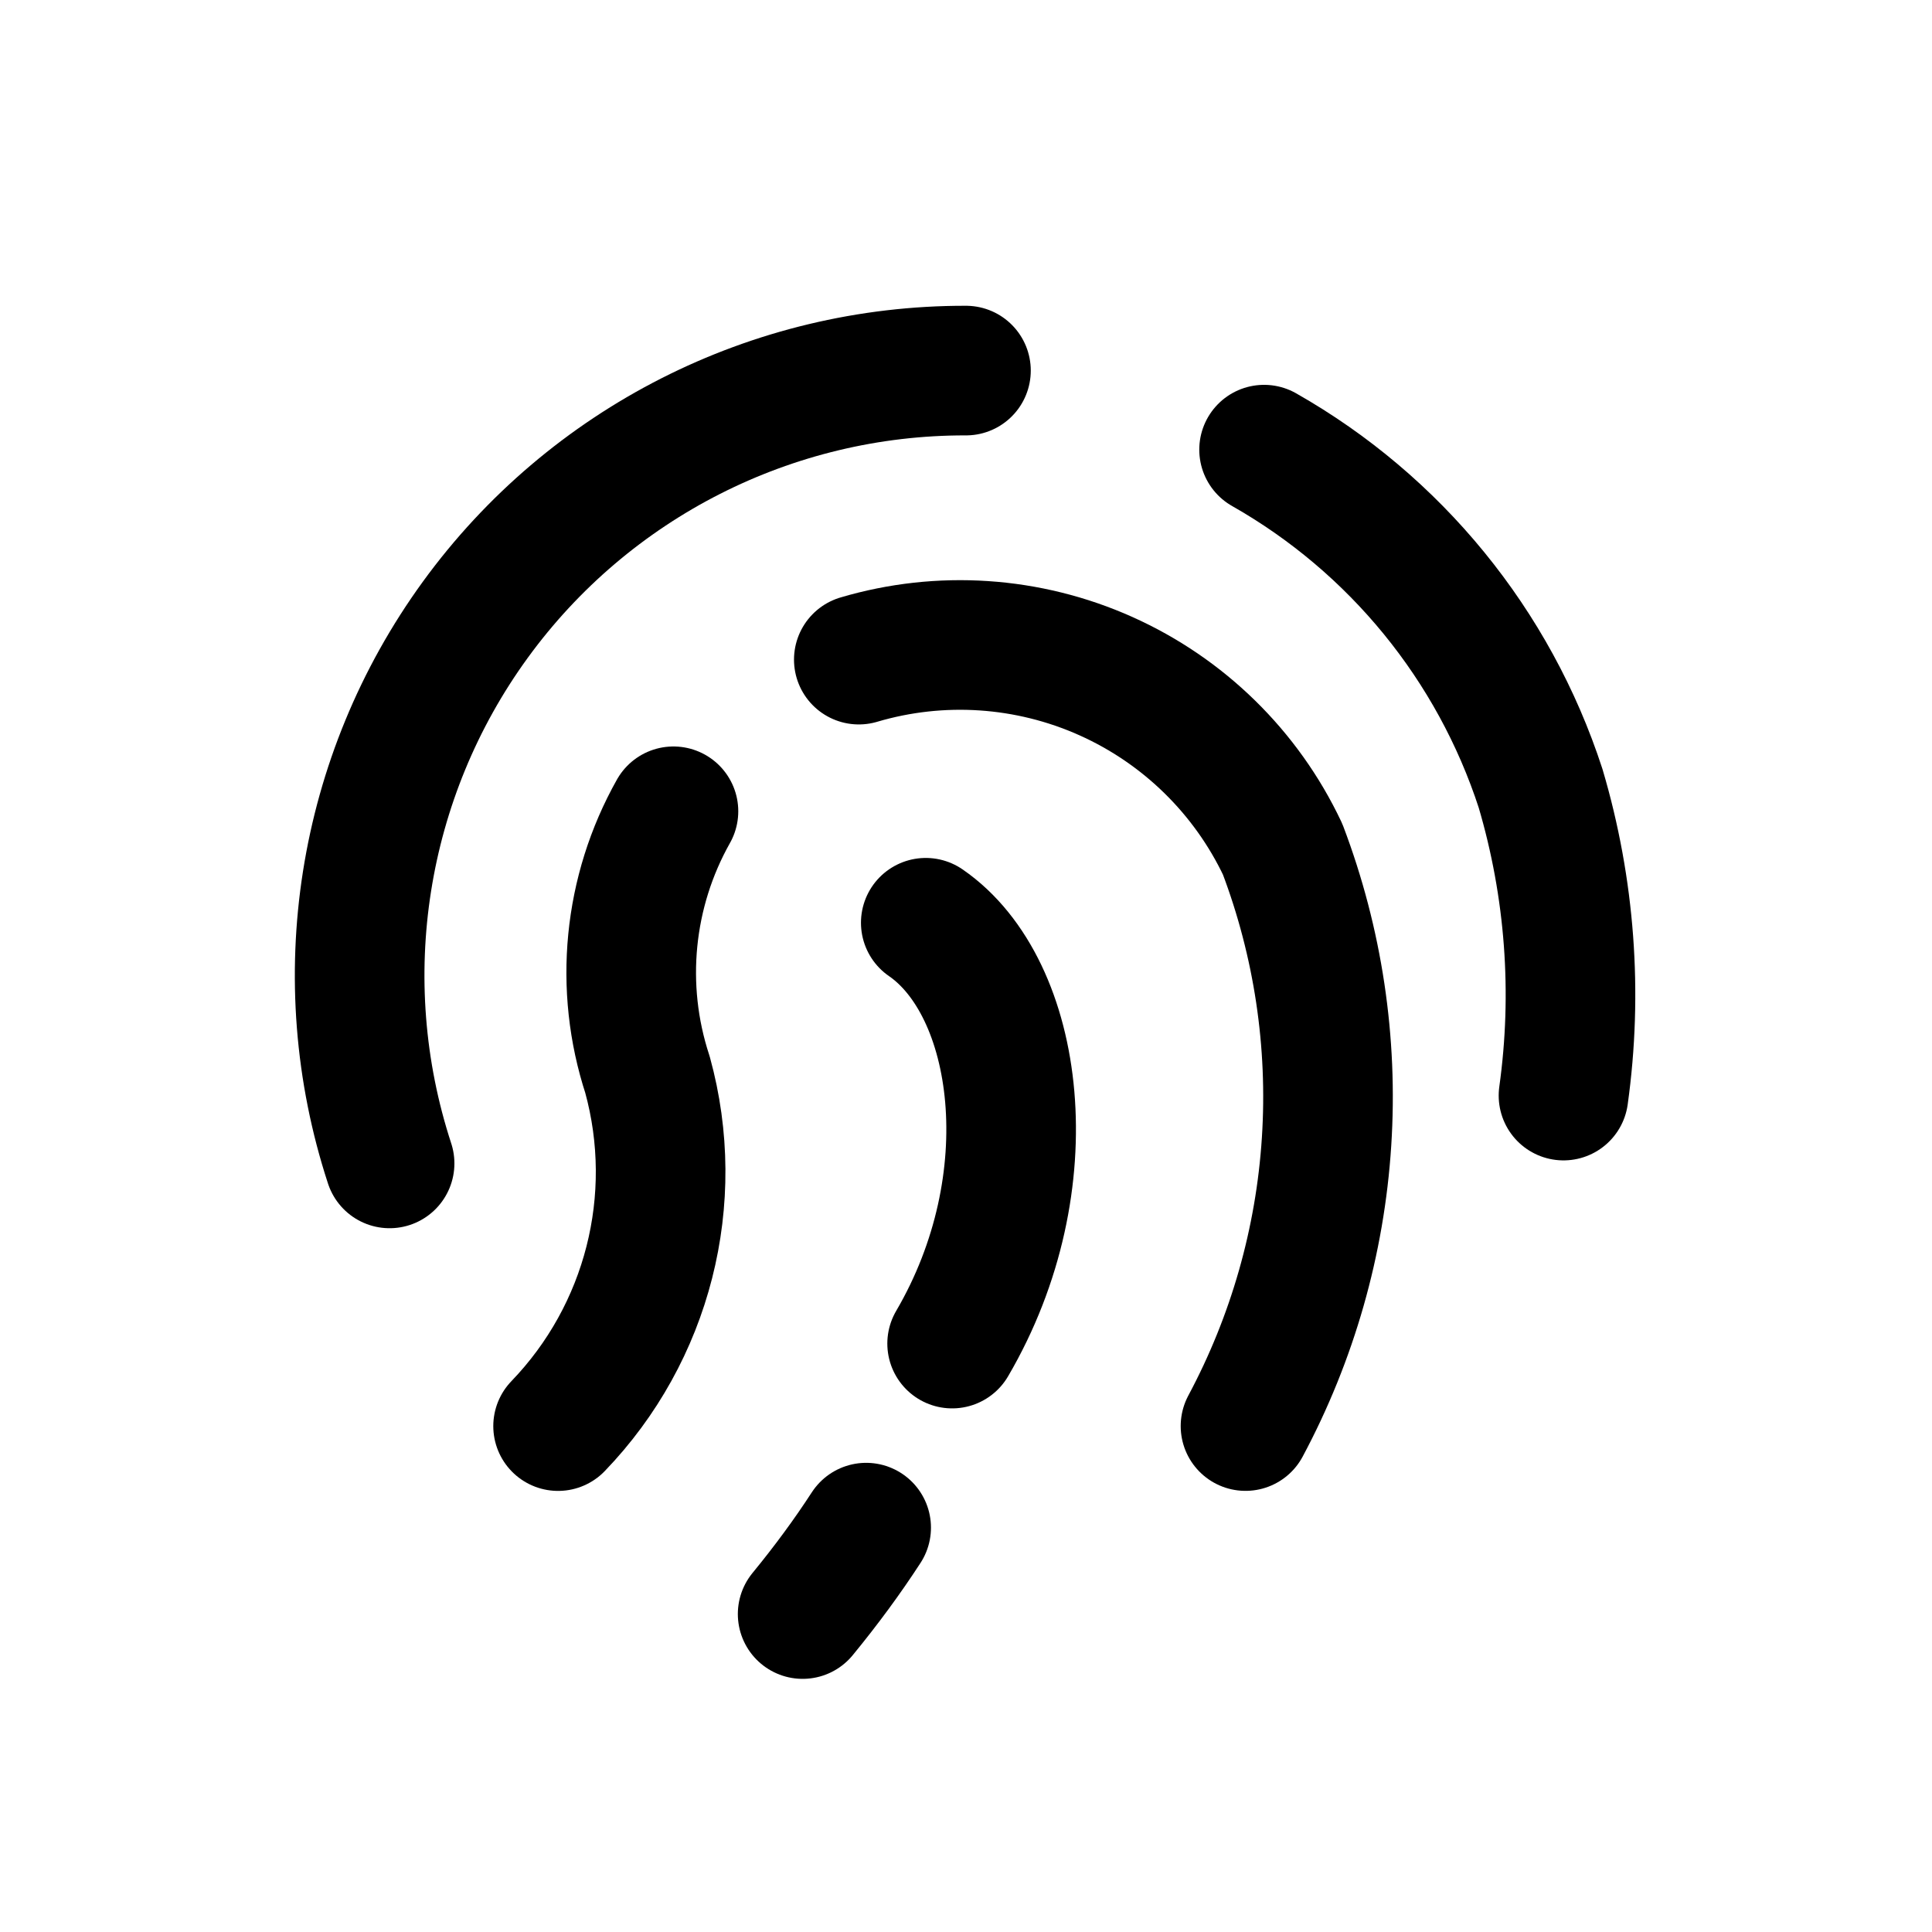
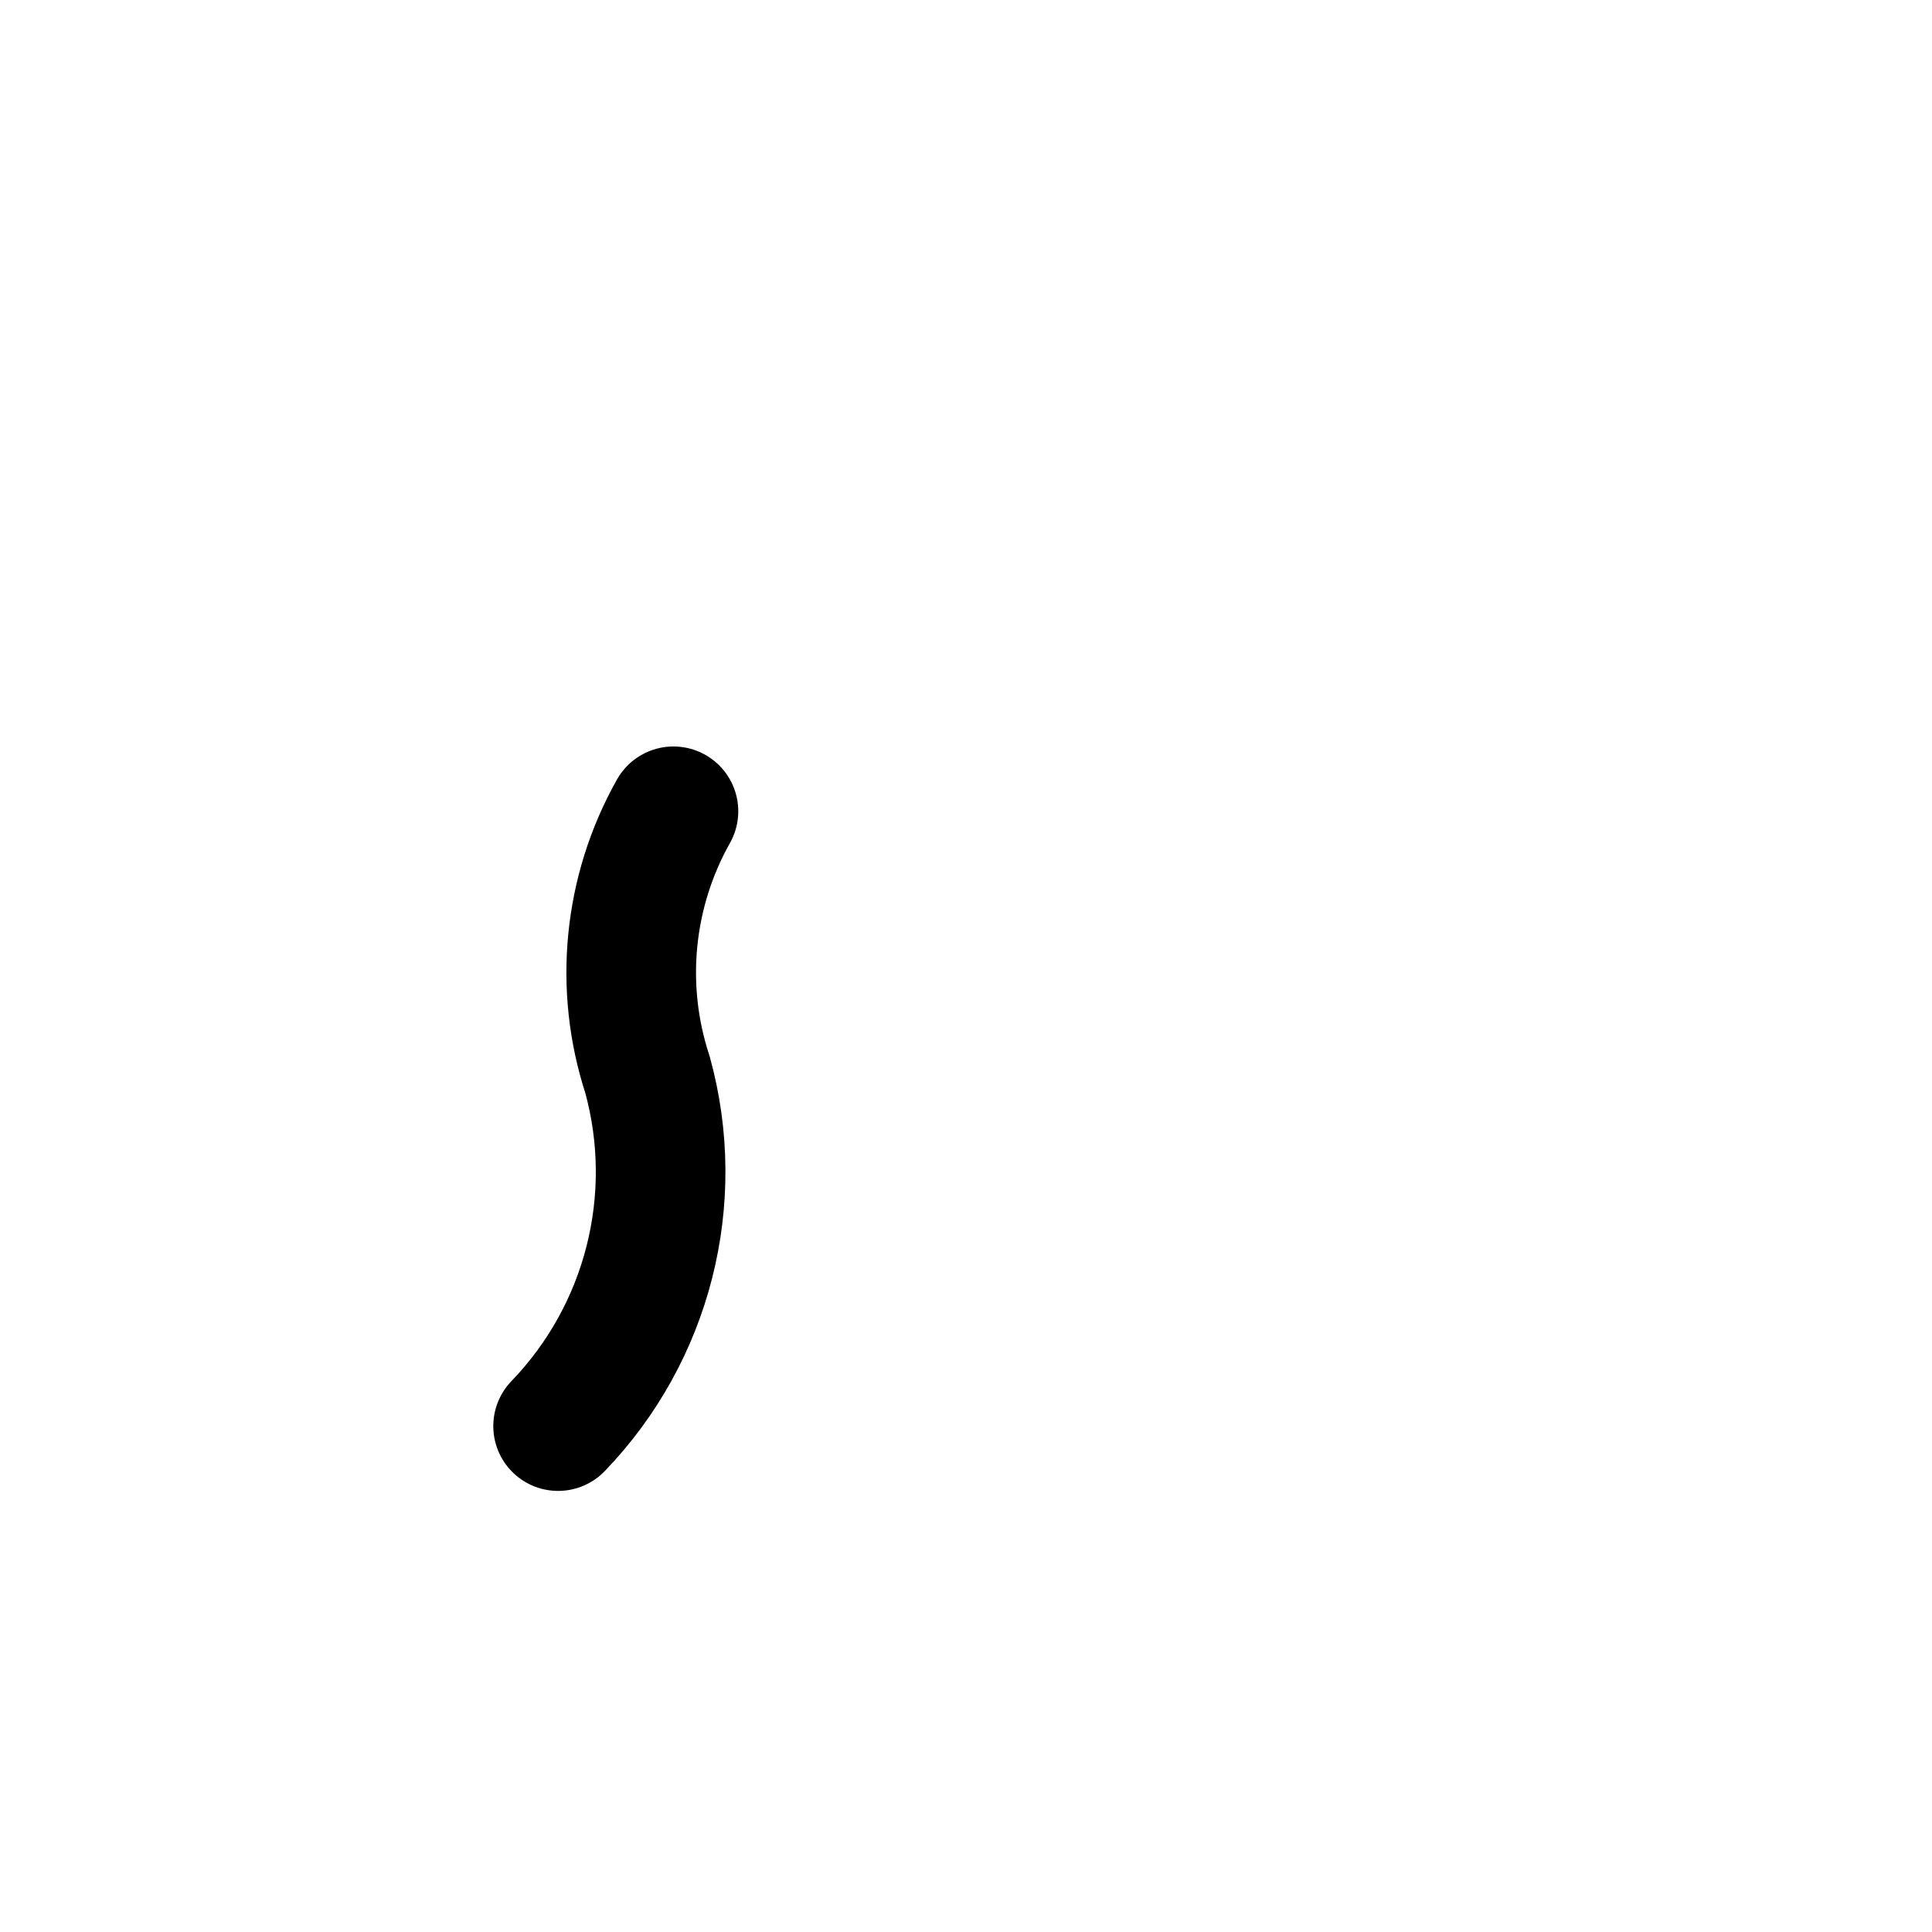
<svg xmlns="http://www.w3.org/2000/svg" width="800px" height="800px" version="1.1" viewBox="144 144 512 512">
  <g fill="none" stroke="#000000" stroke-linecap="round" stroke-linejoin="round" stroke-width="3">
-     <path transform="matrix(11.45 0 0 11.45 148.09 148.09)" d="m28.9 10.05c3.037 1.724 5.319 4.52 6.4 7.84 0.682 2.305 0.862 4.729 0.53 7.11" />
-     <path transform="matrix(11.45 0 0 11.45 148.09 148.09)" d="m8.66 26.57c-1.396-4.269-0.658-8.949 1.983-12.582 2.641-3.633 6.865-5.778 11.357-5.768" />
-     <path transform="matrix(11.45 0 0 11.45 148.09 148.09)" d="m19.52 14.91c1.89-0.559 3.918-0.424 5.717 0.381 1.799 0.805 3.251 2.227 4.093 4.008 0.818 2.158 1.165 4.466 1.016 6.768-0.148 2.303-0.788 4.547-1.876 6.582" />
    <path transform="matrix(11.45 0 0 11.45 148.09 148.09)" d="m15.23 18.42c-1.046 1.859-1.264 4.072-0.6 6.1 0.793 2.885 0.006 5.975-2.07 8.13" />
-     <path transform="matrix(11.45 0 0 11.45 148.09 148.09)" d="m19.69 35c-0.433 0.667-0.923 1.333-1.47 2" />
-     <path transform="matrix(11.45 0 0 11.45 148.09 148.09)" d="m21.07 21c2.18 1.5 2.8 6 0.61 9.74" />
  </g>
</svg>